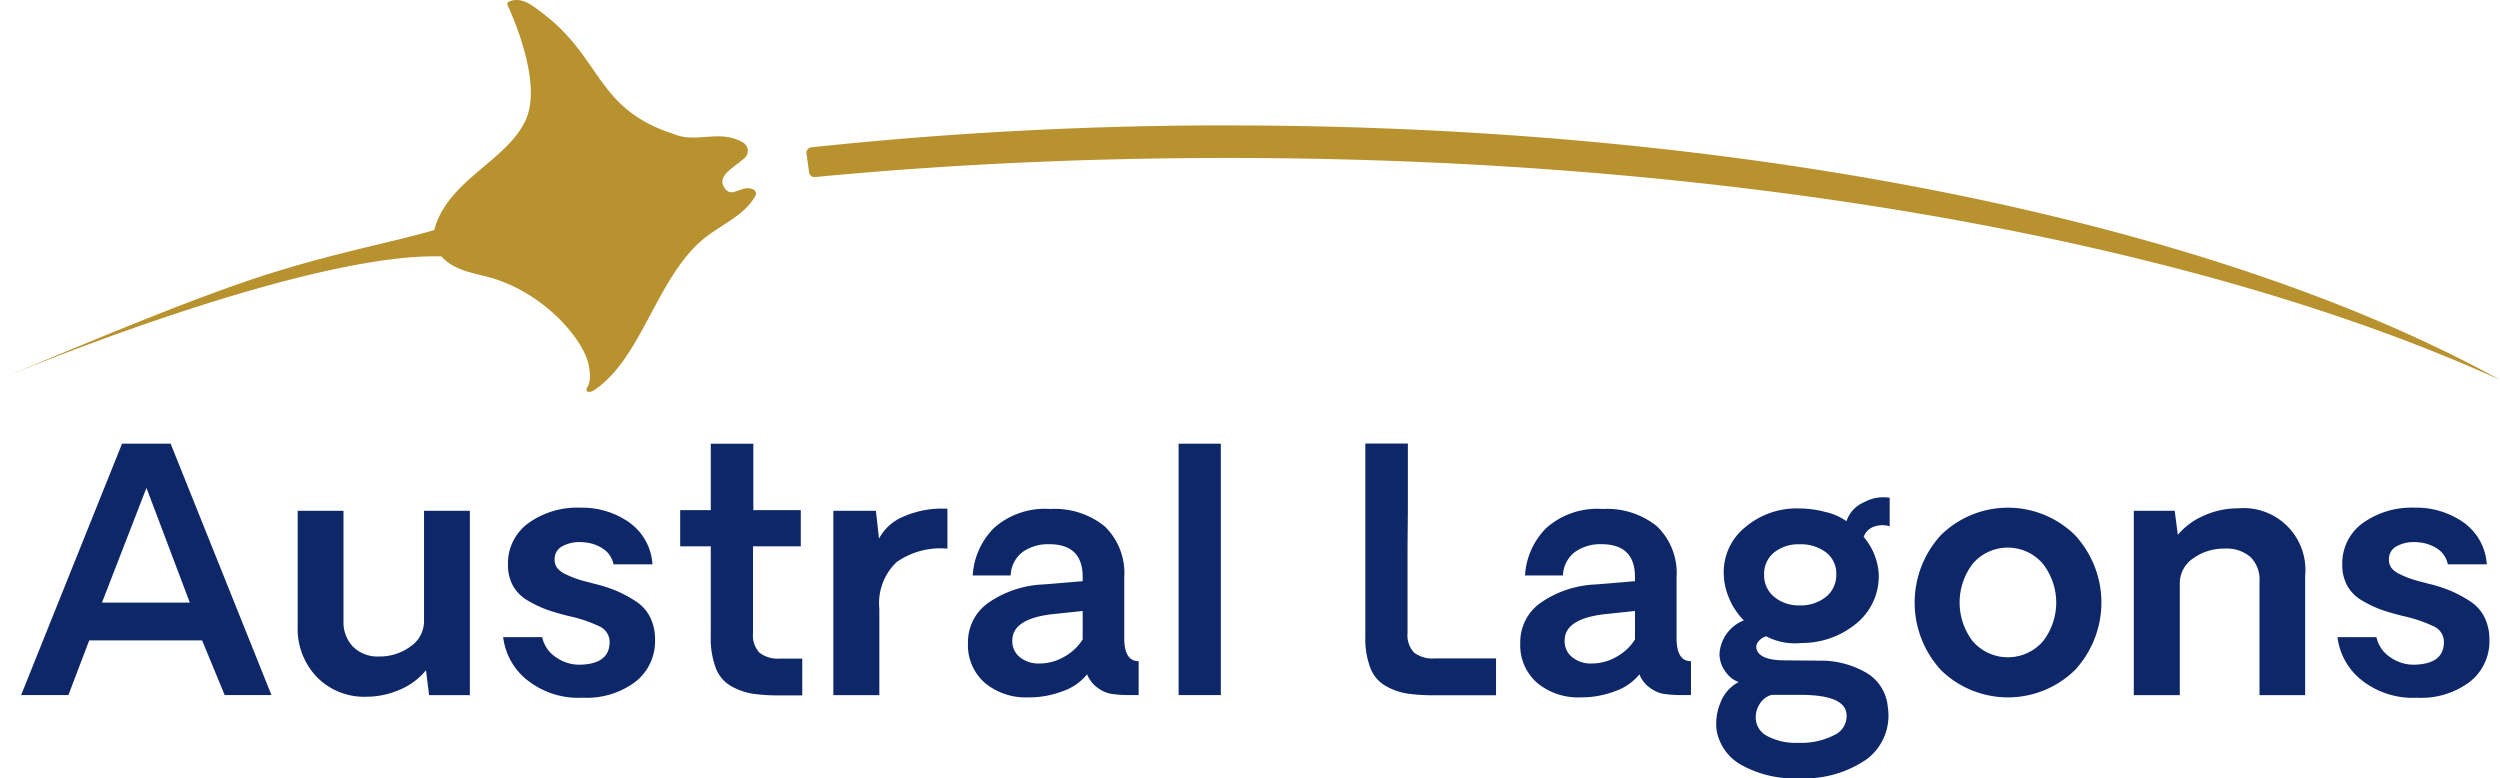
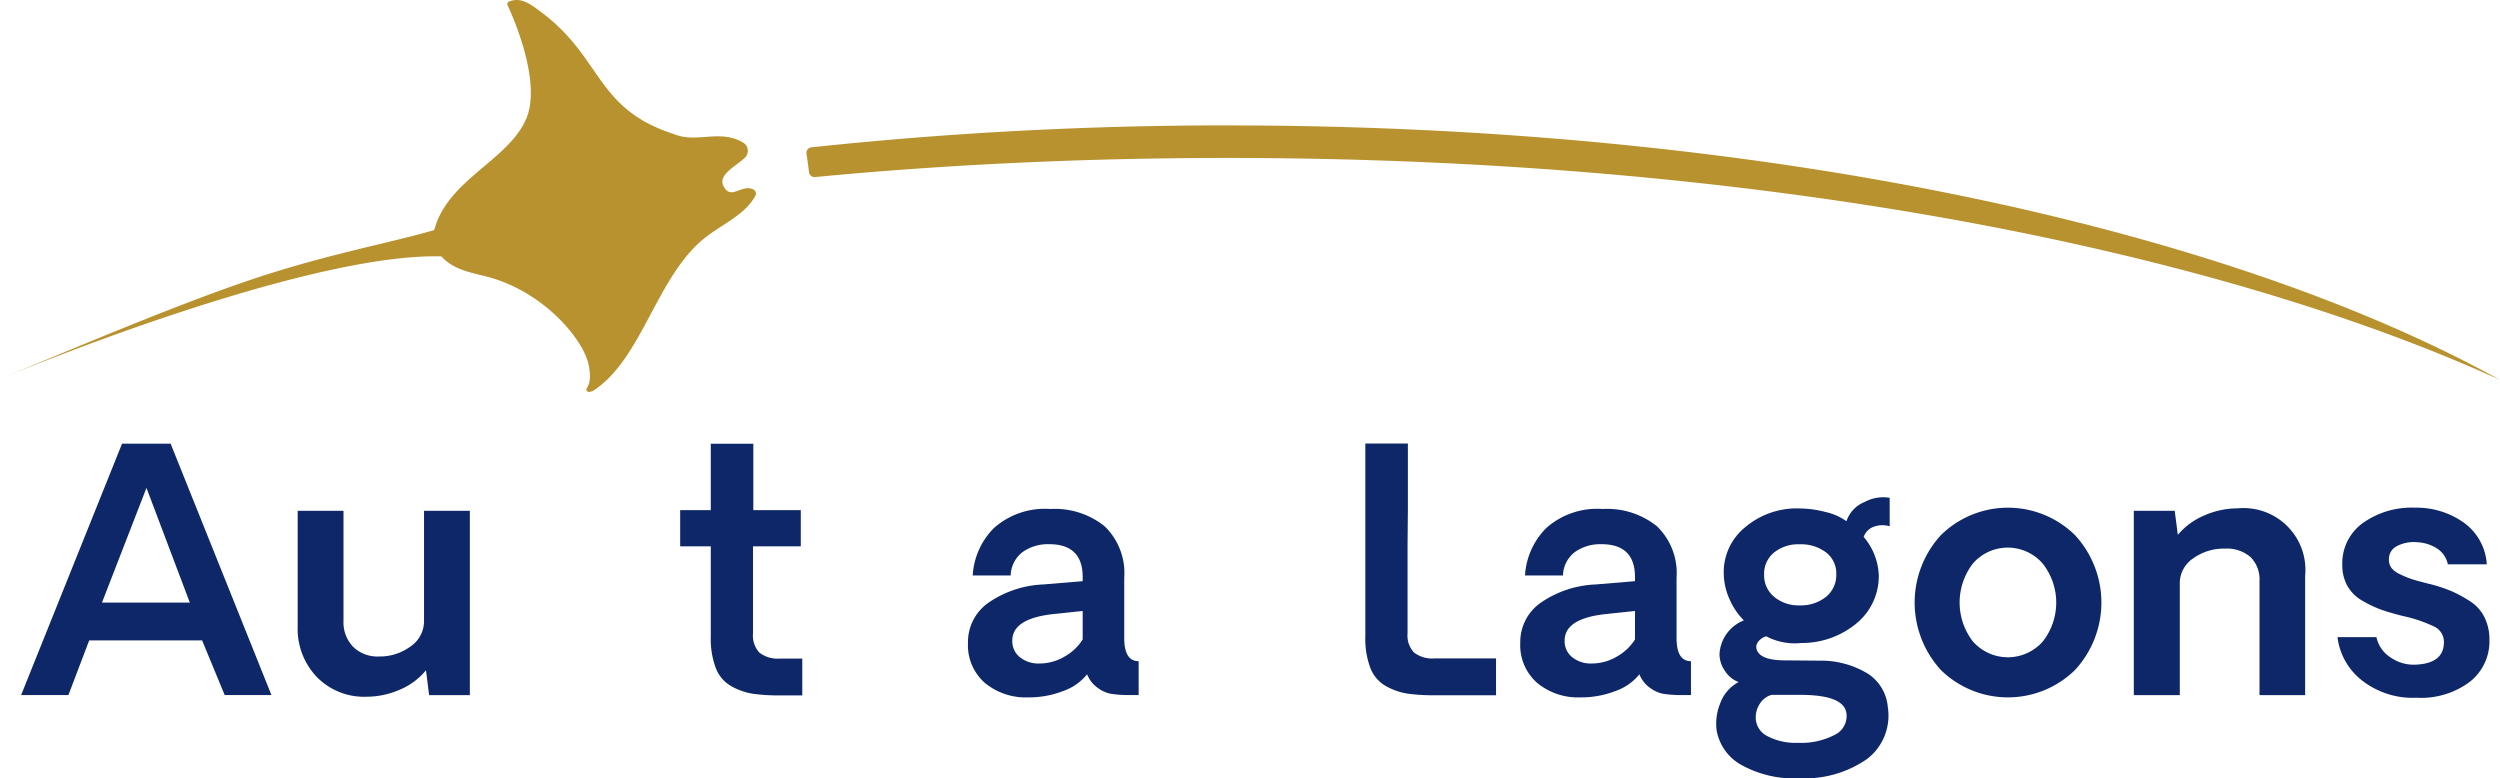
<svg xmlns="http://www.w3.org/2000/svg" id="Logo_W" width="215.516" height="67.09" viewBox="0 0 215.516 67.09">
  <defs>
    <clipPath id="clip-path">
      <rect id="Rectangle_8" data-name="Rectangle 8" width="215.516" height="67.09" fill="#0d2768" />
    </clipPath>
  </defs>
  <g id="Group_2" data-name="Group 2" clip-path="url(#clip-path)">
    <path id="Path_4" data-name="Path 4" d="M43.757.444a.226.226,0,0,1,.112-.306c1.089-.452,1.969.3,2.811.927,5.272,3.941,4.642,8.326,11.435,10.5,1.95.812,3.93-.46,5.939.721A.827.827,0,0,1,64.2,13.61c-.817.766-2.3,1.441-1.838,2.416.649,1.3,1.531-.184,2.569.3a.4.4,0,0,1,.194.541c-1.026,1.887-3.316,2.582-4.956,4.154C56.475,24.506,55.159,31.04,51.2,33.644c-.256.168-.523.176-.6.07-.242-.334.537-.311.146-2.261-.436-2.166-3.884-6.365-8.847-7.624-1.438-.36-2.841-.611-3.847-1.726C27.754,21.806,6.892,29.8,0,32.676c9.134-3.812,17.549-7.336,23.733-9.242,5.718-1.762,10.249-2.59,13.7-3.6,1.115-4.243,6.113-5.9,7.8-9.313,1.614-3.1-.94-8.918-1.482-10.08m62.149,10.368A338.183,338.183,0,0,0,69.948,12.7a.481.481,0,0,0-.424.554c.081.522.152,1.055.22,1.591a.478.478,0,0,0,.52.418c11.369-1.086,23.3-1.646,35.607-1.646,44.45,0,84.005,7.48,109.645,19.131C191.565,19.516,151.4,10.813,105.906,10.813" transform="translate(0 0)" fill="#b8922f" fill-rule="evenodd" />
    <path id="Path_5" data-name="Path 5" d="M19.141,91.324H9.407L7.615,96.036H3.538l8.7-21.67h4.19l8.691,21.67H21.088Zm-1.058-3.258-3.739-9.89-3.837,9.89Z" transform="translate(-1.718 -36.116)" fill="#0d2768" />
    <path id="Path_6" data-name="Path 6" d="M64.733,85.612V101.5H61.22l-.268-2.145a5.782,5.782,0,0,1-2.264,1.679,7.175,7.175,0,0,1-2.871.606,5.7,5.7,0,0,1-4.275-1.7,6.007,6.007,0,0,1-1.651-4.366v-9.96h3.95v9.495a3.031,3.031,0,0,0,.826,2.222,2.992,2.992,0,0,0,2.236.839,4.454,4.454,0,0,0,2.709-.86,2.625,2.625,0,0,0,1.171-2.2V85.612Z" transform="translate(-24.229 -41.577)" fill="#0d2768" />
-     <path id="Path_7" data-name="Path 7" d="M91.226,101.47a7.091,7.091,0,0,1-4.9-1.587,5.573,5.573,0,0,1-1.989-3.633H87.7A2.767,2.767,0,0,0,88.912,98a3.5,3.5,0,0,0,2.2.62q2.4-.113,2.4-1.947a1.466,1.466,0,0,0-.882-1.354,11.906,11.906,0,0,0-2.645-.889q-1.129-.282-1.883-.55a9.669,9.669,0,0,1-1.616-.768,3.4,3.4,0,0,1-1.3-1.284A3.681,3.681,0,0,1,84.75,90a4.273,4.273,0,0,1,1.749-3.57,7.24,7.24,0,0,1,4.529-1.34,7.036,7.036,0,0,1,4.155,1.256,4.791,4.791,0,0,1,2.024,3.625H93.85a2.113,2.113,0,0,0-.939-1.368,3.463,3.463,0,0,0-1.714-.536,3.151,3.151,0,0,0-1.735.332,1.244,1.244,0,0,0-.691,1.15,1.2,1.2,0,0,0,.219.734,1.938,1.938,0,0,0,.734.543,8.5,8.5,0,0,0,.952.4q.437.148,1.242.346a4.408,4.408,0,0,0,.437.113,12.981,12.981,0,0,1,1.82.606,11.184,11.184,0,0,1,1.573.854A3.482,3.482,0,0,1,97,94.522a4.278,4.278,0,0,1,.43,1.954,4.423,4.423,0,0,1-1.7,3.626,6.976,6.976,0,0,1-4.507,1.368" transform="translate(-40.96 -41.324)" fill="#0d2768" />
    <path id="Path_8" data-name="Path 8" d="M122.6,96.064a16,16,0,0,1-2.335-.141,5.617,5.617,0,0,1-1.834-.635,3.026,3.026,0,0,1-1.355-1.552,7.1,7.1,0,0,1-.444-2.722v-7.8h-2.638V80.094h2.638V74.366H120.3v5.728h4.091v3.118h-4.119v7.505a2.159,2.159,0,0,0,.557,1.664,2.579,2.579,0,0,0,1.771.508h1.919v3.175Z" transform="translate(-55.358 -36.116)" fill="#0d2768" />
-     <path id="Path_9" data-name="Path 9" d="M149.5,85.254V88.7a6.59,6.59,0,0,0-4.381,1.157,4.9,4.9,0,0,0-1.488,4.02v7.449h-3.965V85.438h3.668l.268,2.4A4.151,4.151,0,0,1,145.566,86a8.323,8.323,0,0,1,3.93-.741" transform="translate(-67.826 -41.403)" fill="#0d2768" />
    <path id="Path_10" data-name="Path 10" d="M167.441,101.548a5.526,5.526,0,0,1-3.76-1.256,4.318,4.318,0,0,1-1.446-3.442,4.13,4.13,0,0,1,1.777-3.47,8.981,8.981,0,0,1,4.726-1.567l3.386-.282v-.352q0-2.837-2.892-2.836a3.774,3.774,0,0,0-2.279.67,2.626,2.626,0,0,0-1.037,2.024h-3.273a6.3,6.3,0,0,1,1.834-4.091,6.605,6.605,0,0,1,4.867-1.637,6.83,6.83,0,0,1,4.669,1.488,5.6,5.6,0,0,1,1.693,4.437v5.206q0,1.989,1.242,1.989v2.921h-1.072a10.8,10.8,0,0,1-1.34-.113,2.819,2.819,0,0,1-1.115-.508,2.6,2.6,0,0,1-.917-1.171,4.59,4.59,0,0,1-2.053,1.44,8.122,8.122,0,0,1-3.012.55m.931-2.92a4.253,4.253,0,0,0,2.208-.607,4.343,4.343,0,0,0,1.545-1.467V94.1l-2.666.282q-3.415.41-3.4,2.286a1.742,1.742,0,0,0,.663,1.425,2.542,2.542,0,0,0,1.651.536" transform="translate(-78.789 -41.43)" fill="#0d2768" />
-     <rect id="Rectangle_7" data-name="Rectangle 7" width="3.64" height="21.67" transform="translate(101.603 38.25)" fill="#0d2768" />
    <path id="Path_11" data-name="Path 11" d="M260.007,101.548a5.526,5.526,0,0,1-3.76-1.256A4.317,4.317,0,0,1,254.8,96.85a4.13,4.13,0,0,1,1.777-3.47,8.981,8.981,0,0,1,4.726-1.567l3.386-.282v-.352q0-2.837-2.892-2.836a3.774,3.774,0,0,0-2.279.67,2.626,2.626,0,0,0-1.037,2.024H255.21a6.3,6.3,0,0,1,1.834-4.091,6.605,6.605,0,0,1,4.867-1.637,6.83,6.83,0,0,1,4.669,1.488,5.6,5.6,0,0,1,1.693,4.437v5.206q0,1.989,1.242,1.989v2.921h-1.072a10.8,10.8,0,0,1-1.34-.113,2.819,2.819,0,0,1-1.115-.508,2.6,2.6,0,0,1-.917-1.171,4.59,4.59,0,0,1-2.053,1.44,8.122,8.122,0,0,1-3.012.55m.931-2.92a4.253,4.253,0,0,0,2.208-.607,4.342,4.342,0,0,0,1.545-1.467V94.1l-2.666.282q-3.415.41-3.4,2.286a1.742,1.742,0,0,0,.663,1.425,2.542,2.542,0,0,0,1.651.536" transform="translate(-123.743 -41.43)" fill="#0d2768" />
    <path id="Path_12" data-name="Path 12" d="M294.965,107.545a9.417,9.417,0,0,1-5.085-1.1,4.263,4.263,0,0,1-2.208-3,4.613,4.613,0,0,1,.3-2.341,3.36,3.36,0,0,1,1.594-1.849,2.354,2.354,0,0,1-1.156-.924,2.547,2.547,0,0,1-.494-1.5,3.314,3.314,0,0,1,2.1-2.892,5.829,5.829,0,0,1-1.227-1.806,5.613,5.613,0,0,1-.508-2.356,4.969,4.969,0,0,1,1.855-3.873,6.866,6.866,0,0,1,4.677-1.615,9.082,9.082,0,0,1,2.215.3,5.013,5.013,0,0,1,1.834.8,2.694,2.694,0,0,1,1.552-1.65,3.378,3.378,0,0,1,2.173-.367v2.455a2.176,2.176,0,0,0-1.341.028,1.438,1.438,0,0,0-.9.888,5.447,5.447,0,0,1,1.3,3.246,5.262,5.262,0,0,1-1.911,4.2,7.378,7.378,0,0,1-4.762,1.7,5.33,5.33,0,0,1-3.033-.578,1.33,1.33,0,0,0-.712.5.689.689,0,0,0-.105.641q.282.89,2.257.932l3.146.027a7.758,7.758,0,0,1,4.12,1.087,3.784,3.784,0,0,1,1.778,2.906,4.708,4.708,0,0,1-1.763,4.465,9.386,9.386,0,0,1-5.686,1.686m3.894-5.488q-.085-1.708-3.993-1.708h-2.454a1.7,1.7,0,0,0-1.009.734,2.132,2.132,0,0,0-.374,1.2,1.794,1.794,0,0,0,1,1.622,5.236,5.236,0,0,0,2.645.579,6.262,6.262,0,0,0,3.117-.663,1.81,1.81,0,0,0,1.072-1.763m-.889-12.105a2.276,2.276,0,0,0-.882-1.883,3.556,3.556,0,0,0-2.279-.7,3.333,3.333,0,0,0-2.208.712,2.349,2.349,0,0,0-.853,1.9,2.391,2.391,0,0,0,.868,1.919,3.279,3.279,0,0,0,2.193.734,3.451,3.451,0,0,0,2.272-.734,2.4,2.4,0,0,0,.888-1.947" transform="translate(-139.684 -40.458)" fill="#0d2768" />
    <path id="Path_13" data-name="Path 13" d="M334.713,99.093a8.263,8.263,0,0,1-11.541,0,8.6,8.6,0,0,1,0-11.647,8.245,8.245,0,0,1,11.541,0,8.562,8.562,0,0,1,0,11.647m-8.775-2.455a4.011,4.011,0,0,0,6.01-.014,5.435,5.435,0,0,0-.014-6.722,3.982,3.982,0,0,0-6-.014,5.5,5.5,0,0,0,0,6.75" transform="translate(-155.845 -41.324)" fill="#0d2768" />
    <path id="Path_14" data-name="Path 14" d="M366.585,85.2a5.332,5.332,0,0,1,5.813,5.813V101.3h-3.936V91.479a2.715,2.715,0,0,0-.776-2.081,3.124,3.124,0,0,0-2.215-.727,4.519,4.519,0,0,0-2.724.84,2.567,2.567,0,0,0-1.156,2.165V101.3h-3.965V85.412h3.527l.268,2.073a6.032,6.032,0,0,1,2.264-1.664,7.093,7.093,0,0,1,2.9-.621" transform="translate(-173.679 -41.377)" fill="#0d2768" />
    <path id="Path_15" data-name="Path 15" d="M398.66,101.47a7.091,7.091,0,0,1-4.9-1.587,5.57,5.57,0,0,1-1.989-3.633h3.357A2.768,2.768,0,0,0,396.346,98a3.5,3.5,0,0,0,2.2.62q2.4-.113,2.4-1.947a1.466,1.466,0,0,0-.882-1.354,11.909,11.909,0,0,0-2.645-.889q-1.129-.282-1.884-.55a9.686,9.686,0,0,1-1.615-.768,3.4,3.4,0,0,1-1.3-1.284A3.676,3.676,0,0,1,392.184,90a4.273,4.273,0,0,1,1.749-3.57,7.239,7.239,0,0,1,4.528-1.34,7.037,7.037,0,0,1,4.155,1.256,4.792,4.792,0,0,1,2.025,3.625h-3.358a2.112,2.112,0,0,0-.938-1.368,3.465,3.465,0,0,0-1.714-.536,3.149,3.149,0,0,0-1.735.332,1.244,1.244,0,0,0-.692,1.15,1.2,1.2,0,0,0,.219.734,1.936,1.936,0,0,0,.734.543,8.5,8.5,0,0,0,.953.4q.437.148,1.241.346a4.444,4.444,0,0,0,.438.113,12.972,12.972,0,0,1,1.82.606,11.183,11.183,0,0,1,1.573.854,3.476,3.476,0,0,1,1.255,1.383,4.279,4.279,0,0,1,.431,1.954,4.425,4.425,0,0,1-1.7,3.626,6.977,6.977,0,0,1-4.507,1.368" transform="translate(-190.264 -41.324)" fill="#0d2768" />
    <path id="Path_16" data-name="Path 16" d="M234.8,96.037a16,16,0,0,1-2.335-.141,5.617,5.617,0,0,1-1.834-.635,3.026,3.026,0,0,1-1.355-1.552,7.1,7.1,0,0,1-.444-2.722V74.339H232.5v5.728l-.028,3.118V90.69a2.159,2.159,0,0,0,.557,1.664,2.579,2.579,0,0,0,1.771.508h5.3v3.175Z" transform="translate(-111.132 -36.102)" fill="#0d2768" />
  </g>
</svg>